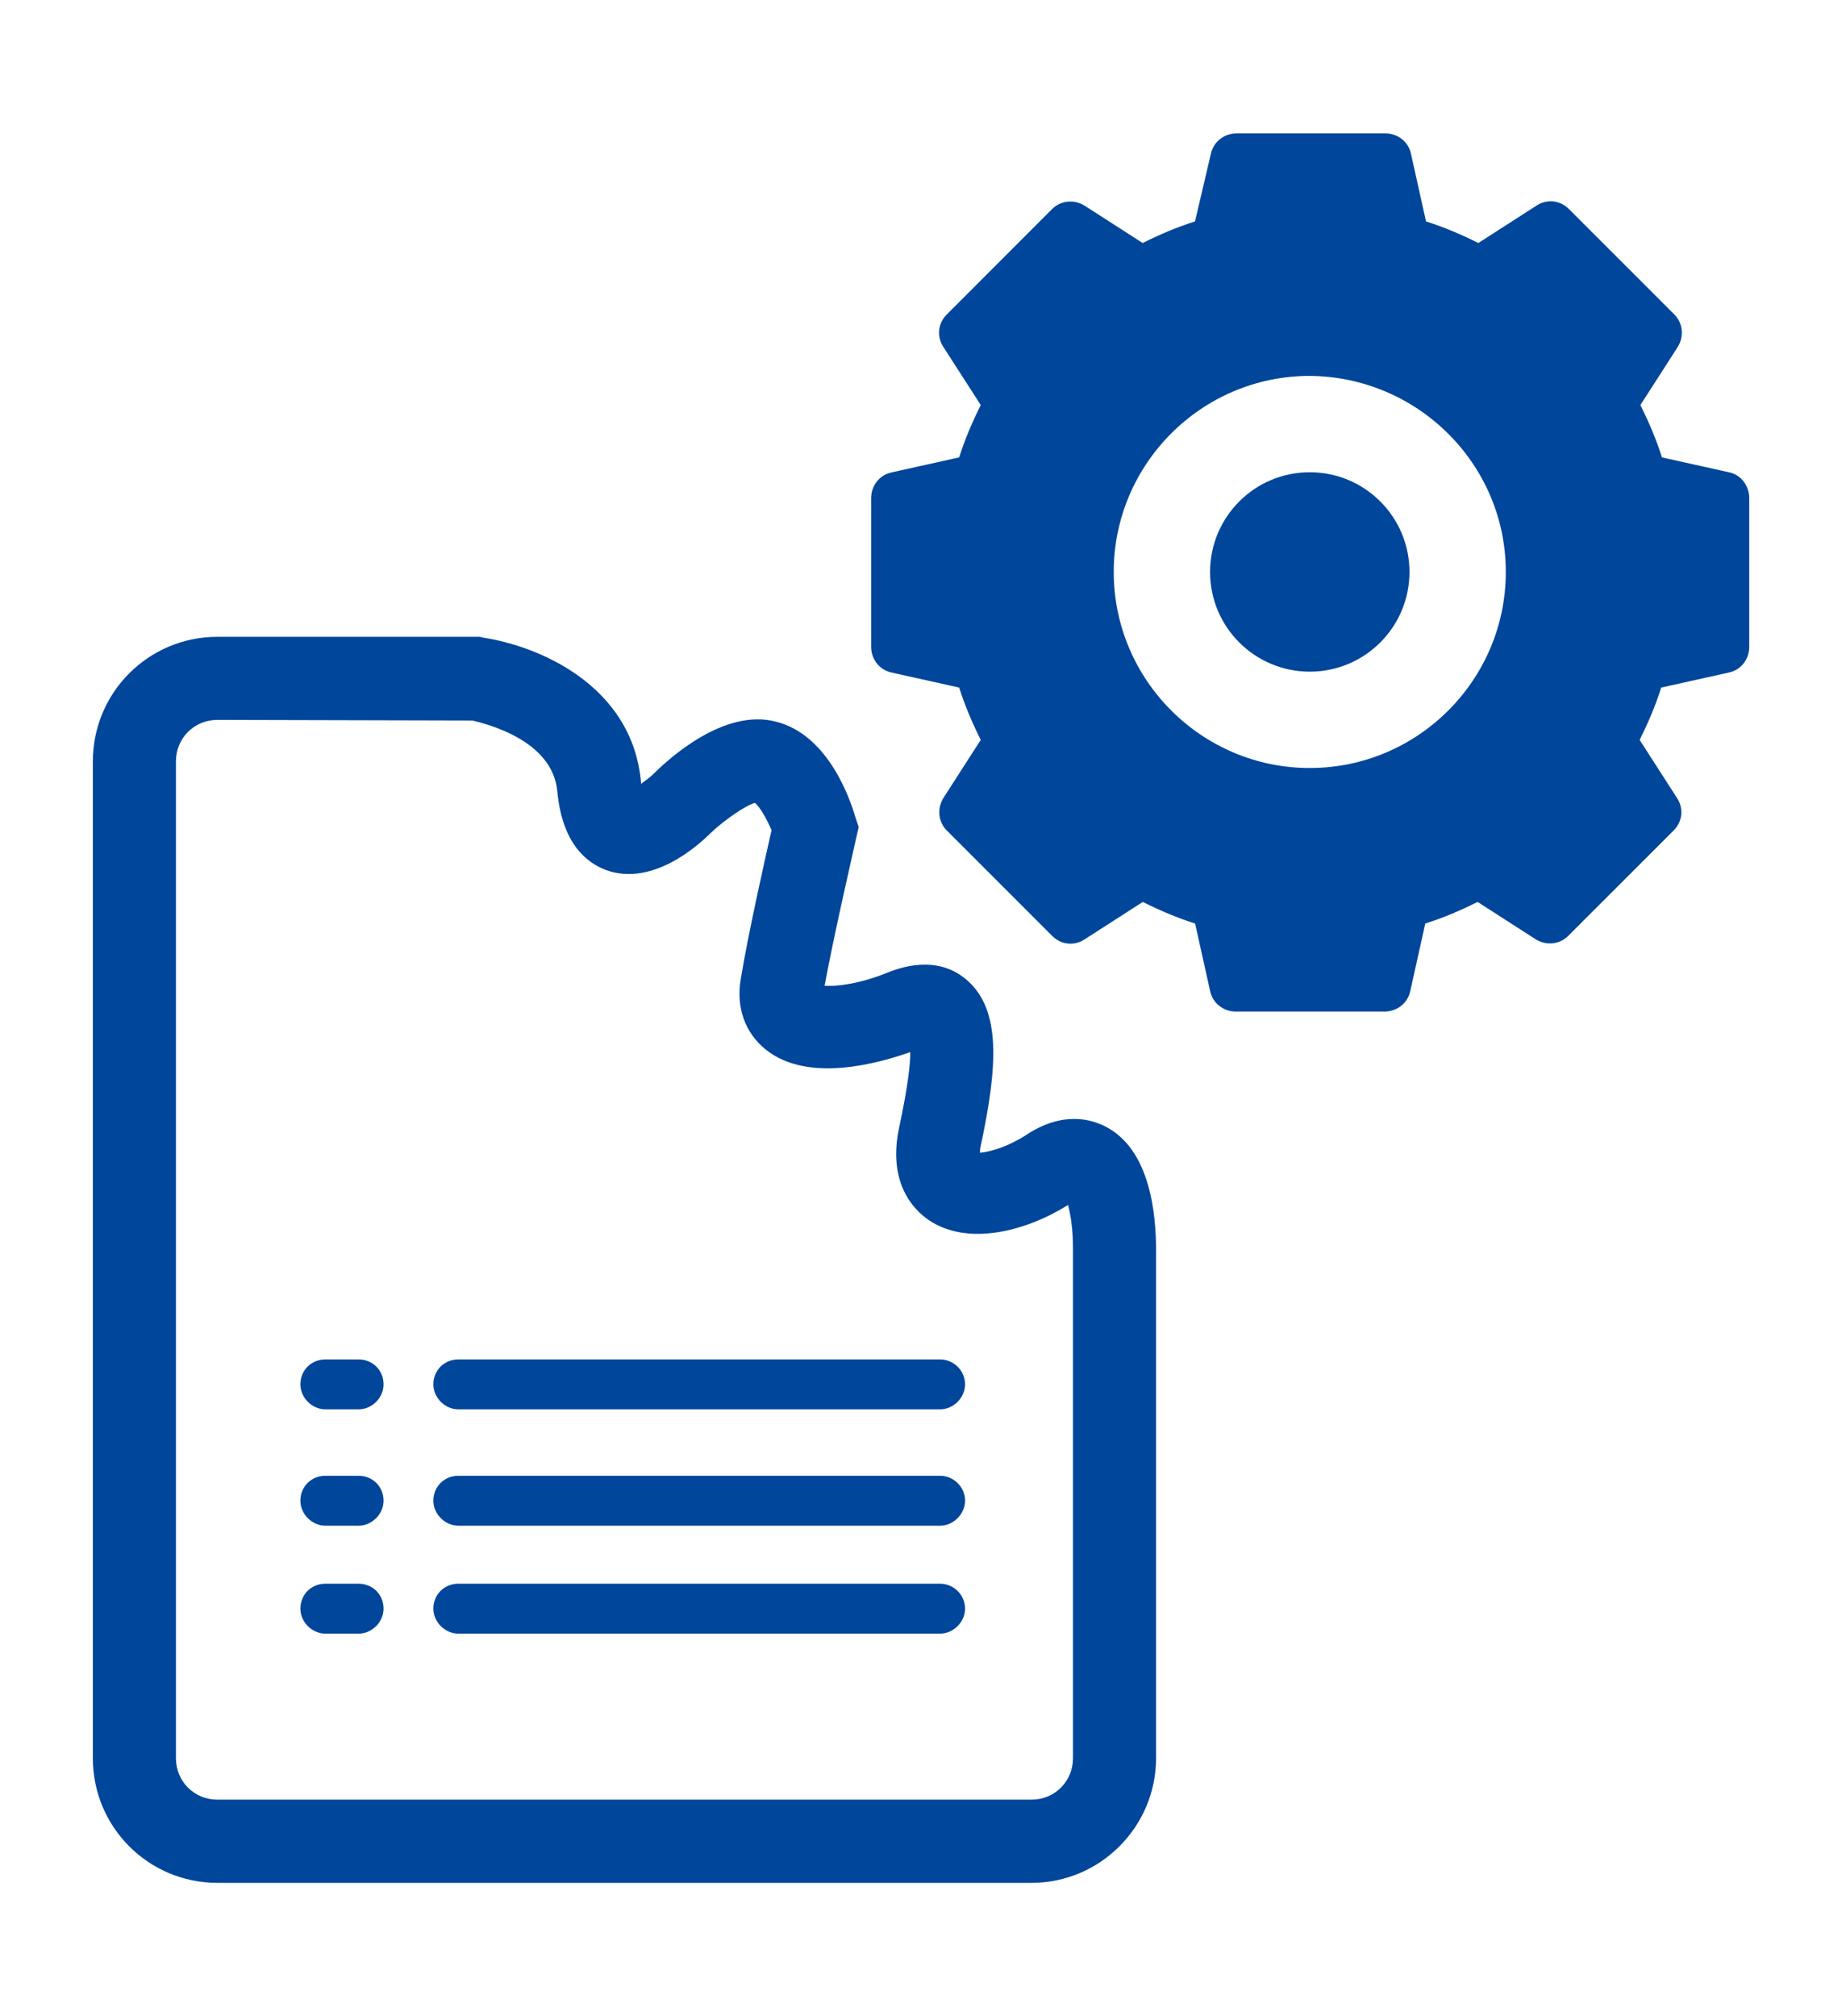
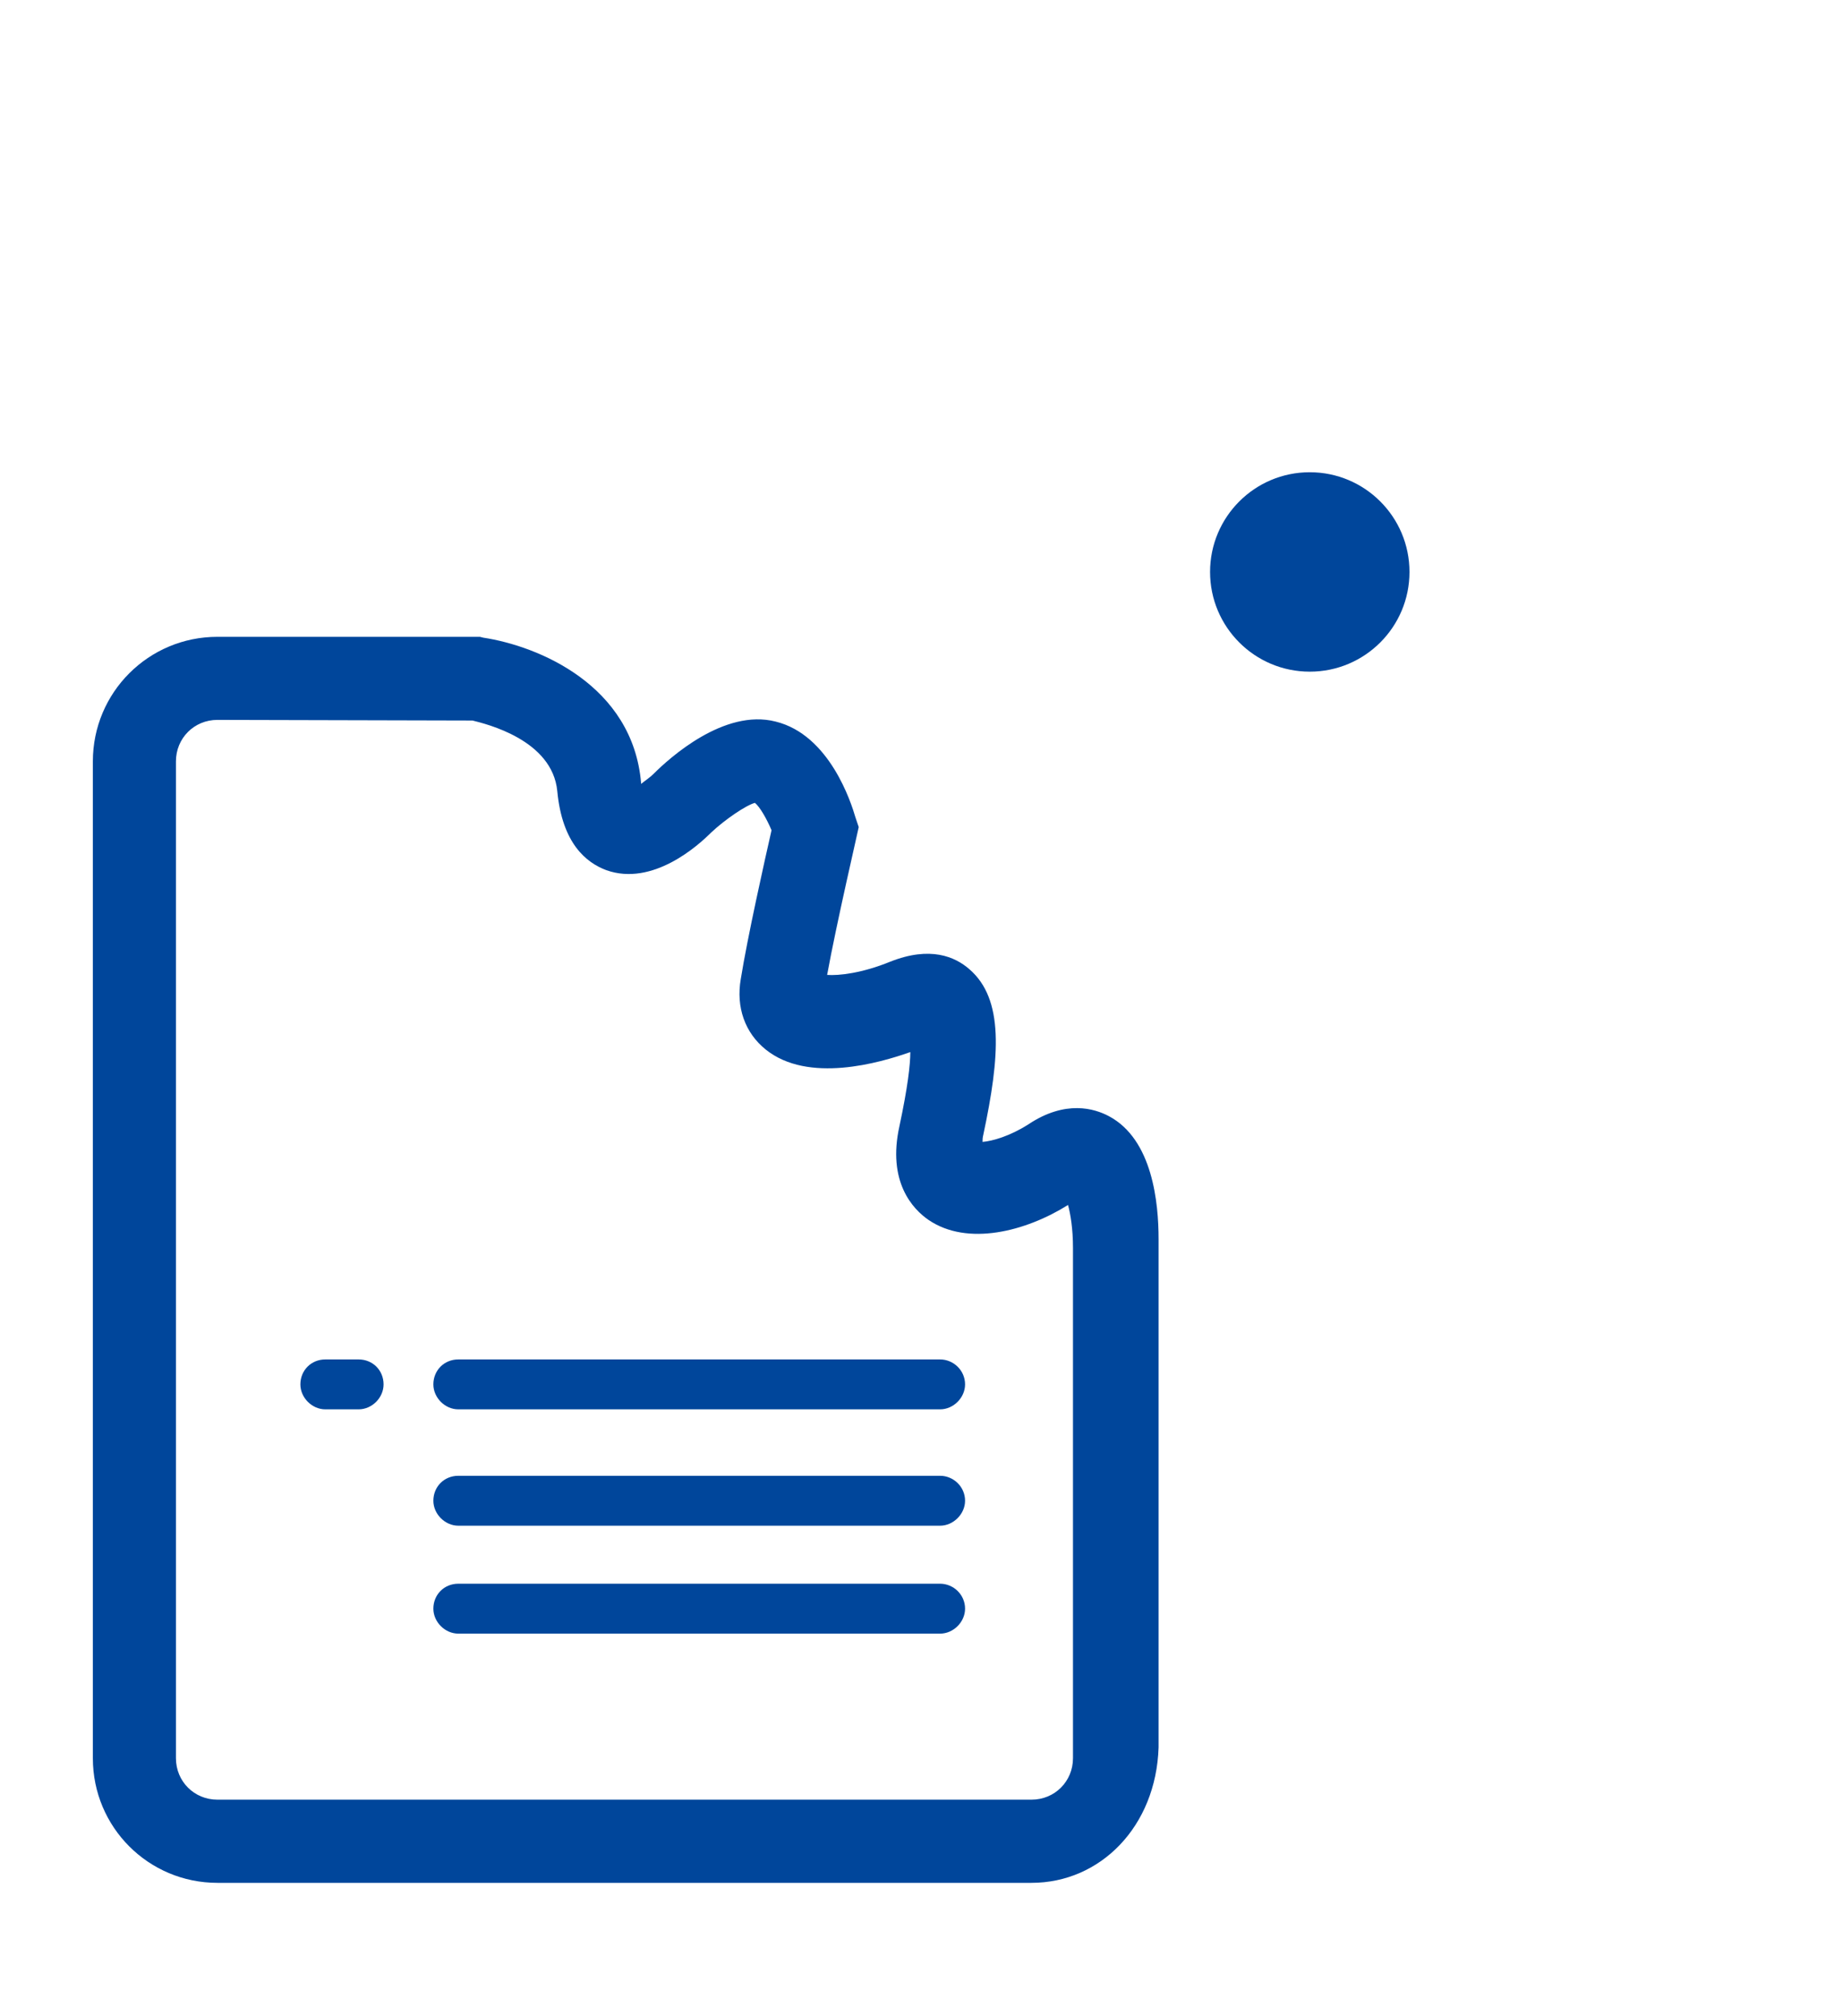
<svg xmlns="http://www.w3.org/2000/svg" version="1.1" id="Warstwa_1" x="0px" y="0px" viewBox="0 0 174.95 191.49" style="enable-background:new 0 0 174.95 191.49;" xml:space="preserve">
  <style type="text/css">
	.st0{fill:#00469B;}
	.st1{fill:none;stroke:#000000;stroke-width:7.889;stroke-miterlimit:10;}
</style>
  <g>
    <g>
-       <path class="st0" d="M97.97,178.82H20.65c-6.55,0-11.83-5.29-11.83-11.83V72.31c0-6.55,5.29-11.83,11.83-11.83h24.93l0.32,0.08    c5.21,0.79,14.2,4.5,14.99,13.81v0.08c0.39-0.32,0.87-0.63,1.18-0.95c1.5-1.5,6.71-6.23,11.6-4.97c5.13,1.26,7.18,7.73,7.57,9.07    l0.32,0.95l-0.24,1.03c0,0.08-2.13,9.23-3,14.04c1.1,0.08,3.31-0.16,6-1.26c3.79-1.5,6.15-0.47,7.5,0.71    c3.31,2.84,2.92,8.28,1.34,15.7c-0.08,0.32-0.08,0.47-0.08,0.71c0.95-0.08,2.6-0.55,4.34-1.66c3.55-2.37,6.31-1.5,7.65-0.79    c4.18,2.21,4.73,8.28,4.73,11.68v48.28C109.8,173.46,104.52,178.82,97.97,178.82z M20.65,68.37c-2.21,0-3.94,1.74-3.94,3.94v94.67    c0,2.21,1.74,3.94,3.94,3.94h77.32c2.21,0,3.94-1.74,3.94-3.94v-48.44c0-1.89-0.24-3.23-0.47-4.1c-4.02,2.52-9.55,3.94-13.25,1.42    c-1.5-1.03-3.94-3.63-2.76-8.92c0.79-3.71,1.03-5.84,1.03-7.02c-2.92,1.03-9.7,3-13.73-0.24c-1.97-1.58-2.84-4.02-2.37-6.71    c0.63-3.94,2.29-11.36,2.92-14.12c-0.47-1.1-1.1-2.21-1.58-2.6c-0.87,0.24-2.84,1.58-4.18,2.84c-1.18,1.18-5.52,5.13-9.94,3.55    c-1.89-0.71-4.18-2.52-4.65-7.5c-0.47-4.89-6.78-6.39-8.05-6.71L20.65,68.37L20.65,68.37z" />
+       <path class="st0" d="M97.97,178.82H20.65c-6.55,0-11.83-5.29-11.83-11.83V72.31c0-6.55,5.29-11.83,11.83-11.83h24.93l0.32,0.08    c5.21,0.79,14.2,4.5,14.99,13.81v0.08c0.39-0.32,0.87-0.63,1.18-0.95c1.5-1.5,6.71-6.23,11.6-4.97c5.13,1.26,7.18,7.73,7.57,9.07    l0.32,0.95c0,0.08-2.13,9.23-3,14.04c1.1,0.08,3.31-0.16,6-1.26c3.79-1.5,6.15-0.47,7.5,0.71    c3.31,2.84,2.92,8.28,1.34,15.7c-0.08,0.32-0.08,0.47-0.08,0.71c0.95-0.08,2.6-0.55,4.34-1.66c3.55-2.37,6.31-1.5,7.65-0.79    c4.18,2.21,4.73,8.28,4.73,11.68v48.28C109.8,173.46,104.52,178.82,97.97,178.82z M20.65,68.37c-2.21,0-3.94,1.74-3.94,3.94v94.67    c0,2.21,1.74,3.94,3.94,3.94h77.32c2.21,0,3.94-1.74,3.94-3.94v-48.44c0-1.89-0.24-3.23-0.47-4.1c-4.02,2.52-9.55,3.94-13.25,1.42    c-1.5-1.03-3.94-3.63-2.76-8.92c0.79-3.71,1.03-5.84,1.03-7.02c-2.92,1.03-9.7,3-13.73-0.24c-1.97-1.58-2.84-4.02-2.37-6.71    c0.63-3.94,2.29-11.36,2.92-14.12c-0.47-1.1-1.1-2.21-1.58-2.6c-0.87,0.24-2.84,1.58-4.18,2.84c-1.18,1.18-5.52,5.13-9.94,3.55    c-1.89-0.71-4.18-2.52-4.65-7.5c-0.47-4.89-6.78-6.39-8.05-6.71L20.65,68.37L20.65,68.37z" />
    </g>
    <g>
      <path class="st1" d="M105.86,118.55" />
    </g>
    <g>
      <path class="st0" d="M89.29,133.85H43.53c-1.26,0-2.37-1.1-2.37-2.37l0,0c0-1.34,1.03-2.37,2.37-2.37h45.76    c1.26,0,2.37,1.03,2.37,2.37l0,0C91.66,132.75,90.55,133.85,89.29,133.85z" />
    </g>
    <g>
      <path class="st0" d="M34.06,133.85h-3.16c-1.26,0-2.37-1.1-2.37-2.37l0,0c0-1.34,1.03-2.37,2.37-2.37h3.16    c1.34,0,2.37,1.03,2.37,2.37l0,0C36.43,132.75,35.33,133.85,34.06,133.85z" />
    </g>
    <g>
-       <path class="st0" d="M34.06,144.9h-3.16c-1.26,0-2.37-1.1-2.37-2.37l0,0c0-1.34,1.03-2.37,2.37-2.37h3.16    c1.34,0,2.37,1.03,2.37,2.37l0,0C36.43,143.79,35.33,144.9,34.06,144.9z" />
-     </g>
+       </g>
    <g>
-       <path class="st0" d="M34.06,155.15h-3.16c-1.26,0-2.37-1.1-2.37-2.37l0,0c0-1.34,1.03-2.37,2.37-2.37h3.16    c1.34,0,2.37,1.03,2.37,2.37l0,0C36.43,154.05,35.33,155.15,34.06,155.15z" />
-     </g>
+       </g>
    <g>
      <path class="st0" d="M89.29,144.9H43.53c-1.26,0-2.37-1.1-2.37-2.37l0,0c0-1.34,1.03-2.37,2.37-2.37h45.76    c1.26,0,2.37,1.03,2.37,2.37l0,0C91.66,143.79,90.55,144.9,89.29,144.9z" />
    </g>
    <g>
      <path class="st0" d="M89.29,155.15H43.53c-1.26,0-2.37-1.1-2.37-2.37l0,0c0-1.34,1.03-2.37,2.37-2.37h45.76    c1.26,0,2.37,1.03,2.37,2.37l0,0C91.66,154.05,90.55,155.15,89.29,155.15z" />
    </g>
    <g>
-       <path class="st0" d="M164.24,44.86l-6.39-1.42c-0.55-1.74-1.26-3.39-2.05-4.97l3.55-5.52c0.63-1.03,0.47-2.29-0.32-3.08    l-10.02-10.02c-0.87-0.87-2.13-0.95-3.08-0.32l-5.52,3.55c-1.58-0.79-3.23-1.5-4.97-2.05l-1.42-6.39    c-0.24-1.18-1.26-1.97-2.45-1.97h-14.12c-1.18,0-2.21,0.79-2.45,1.97l-1.5,6.39c-1.74,0.55-3.39,1.26-4.97,2.05l-5.52-3.55    c-1.03-0.63-2.29-0.47-3.08,0.32L89.92,29.87c-0.87,0.87-0.95,2.13-0.32,3.08l3.55,5.52c-0.79,1.58-1.5,3.23-2.05,4.97l-6.39,1.42    c-1.18,0.24-1.97,1.26-1.97,2.45v14.12c0,1.18,0.79,2.21,1.97,2.45l6.39,1.42c0.55,1.74,1.26,3.39,2.05,4.97l-3.55,5.52    c-0.63,1.03-0.47,2.29,0.32,3.08l10.02,10.02c0.87,0.87,2.13,0.95,3.08,0.32l5.52-3.55c1.58,0.79,3.23,1.5,4.97,2.05l1.42,6.39    c0.24,1.18,1.26,1.97,2.45,1.97h14.12c1.18,0,2.21-0.79,2.45-1.97l1.42-6.39c1.74-0.55,3.39-1.26,4.97-2.05l5.52,3.55    c1.03,0.63,2.29,0.47,3.08-0.32l10.02-10.02c0.87-0.87,0.95-2.13,0.32-3.08l-3.55-5.52c0.79-1.58,1.5-3.23,2.05-4.97l6.39-1.42    c1.18-0.24,1.97-1.26,1.97-2.45V47.3C166.13,46.12,165.35,45.09,164.24,44.86z M143.02,54.32c0,10.26-8.36,18.62-18.62,18.62    s-18.62-8.36-18.62-18.62s8.36-18.62,18.62-18.62C134.65,35.78,143.02,44.07,143.02,54.32z" />
-     </g>
+       </g>
    <g>
      <circle class="st0" cx="124.4" cy="54.32" r="9.47" />
    </g>
  </g>
</svg>